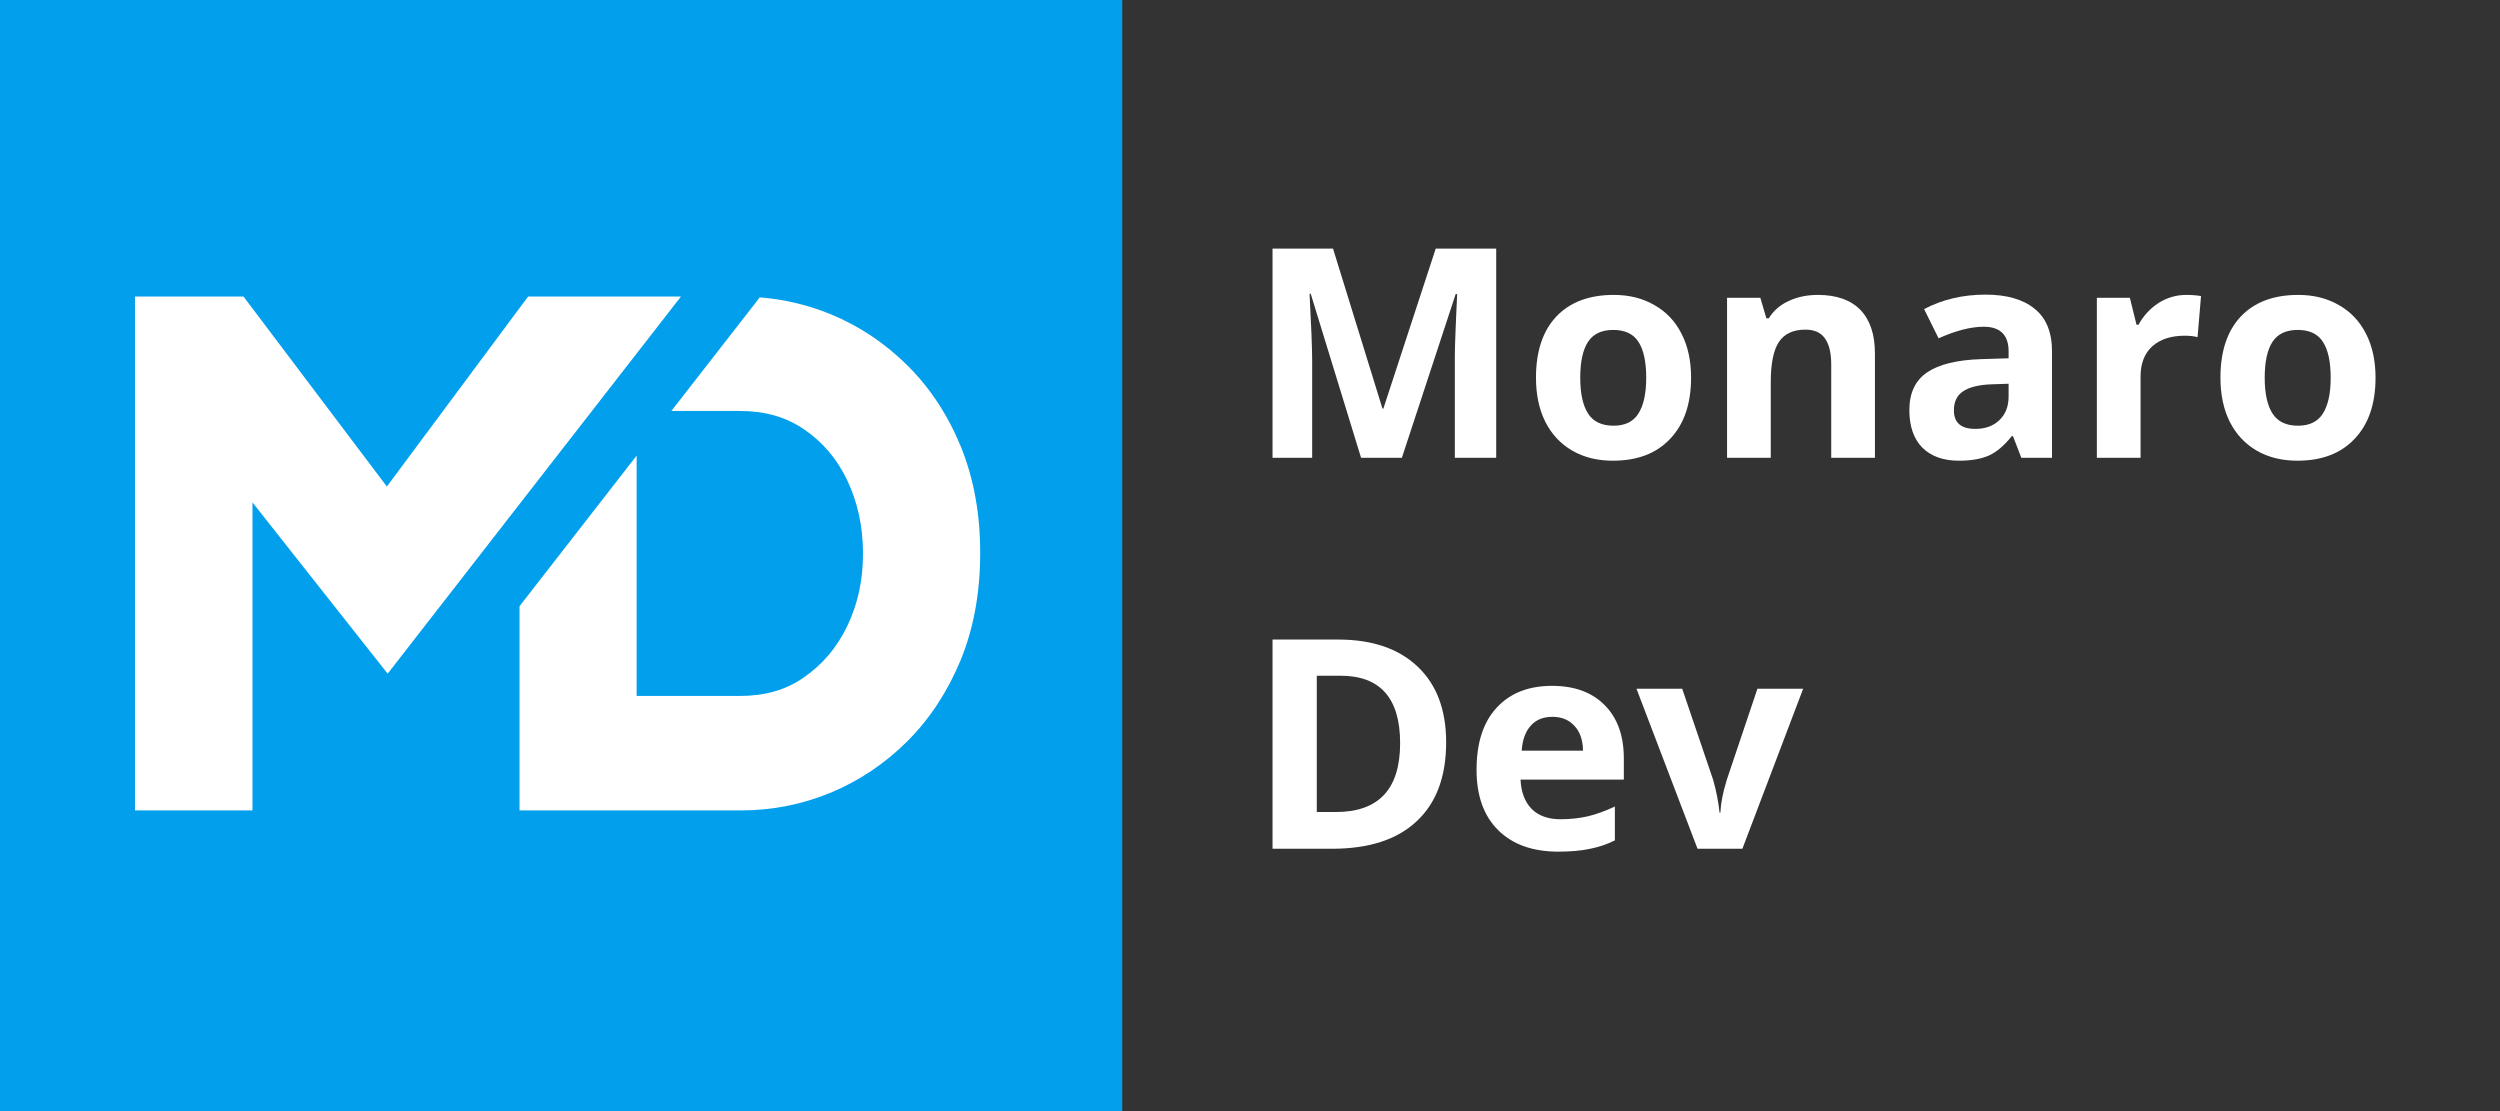
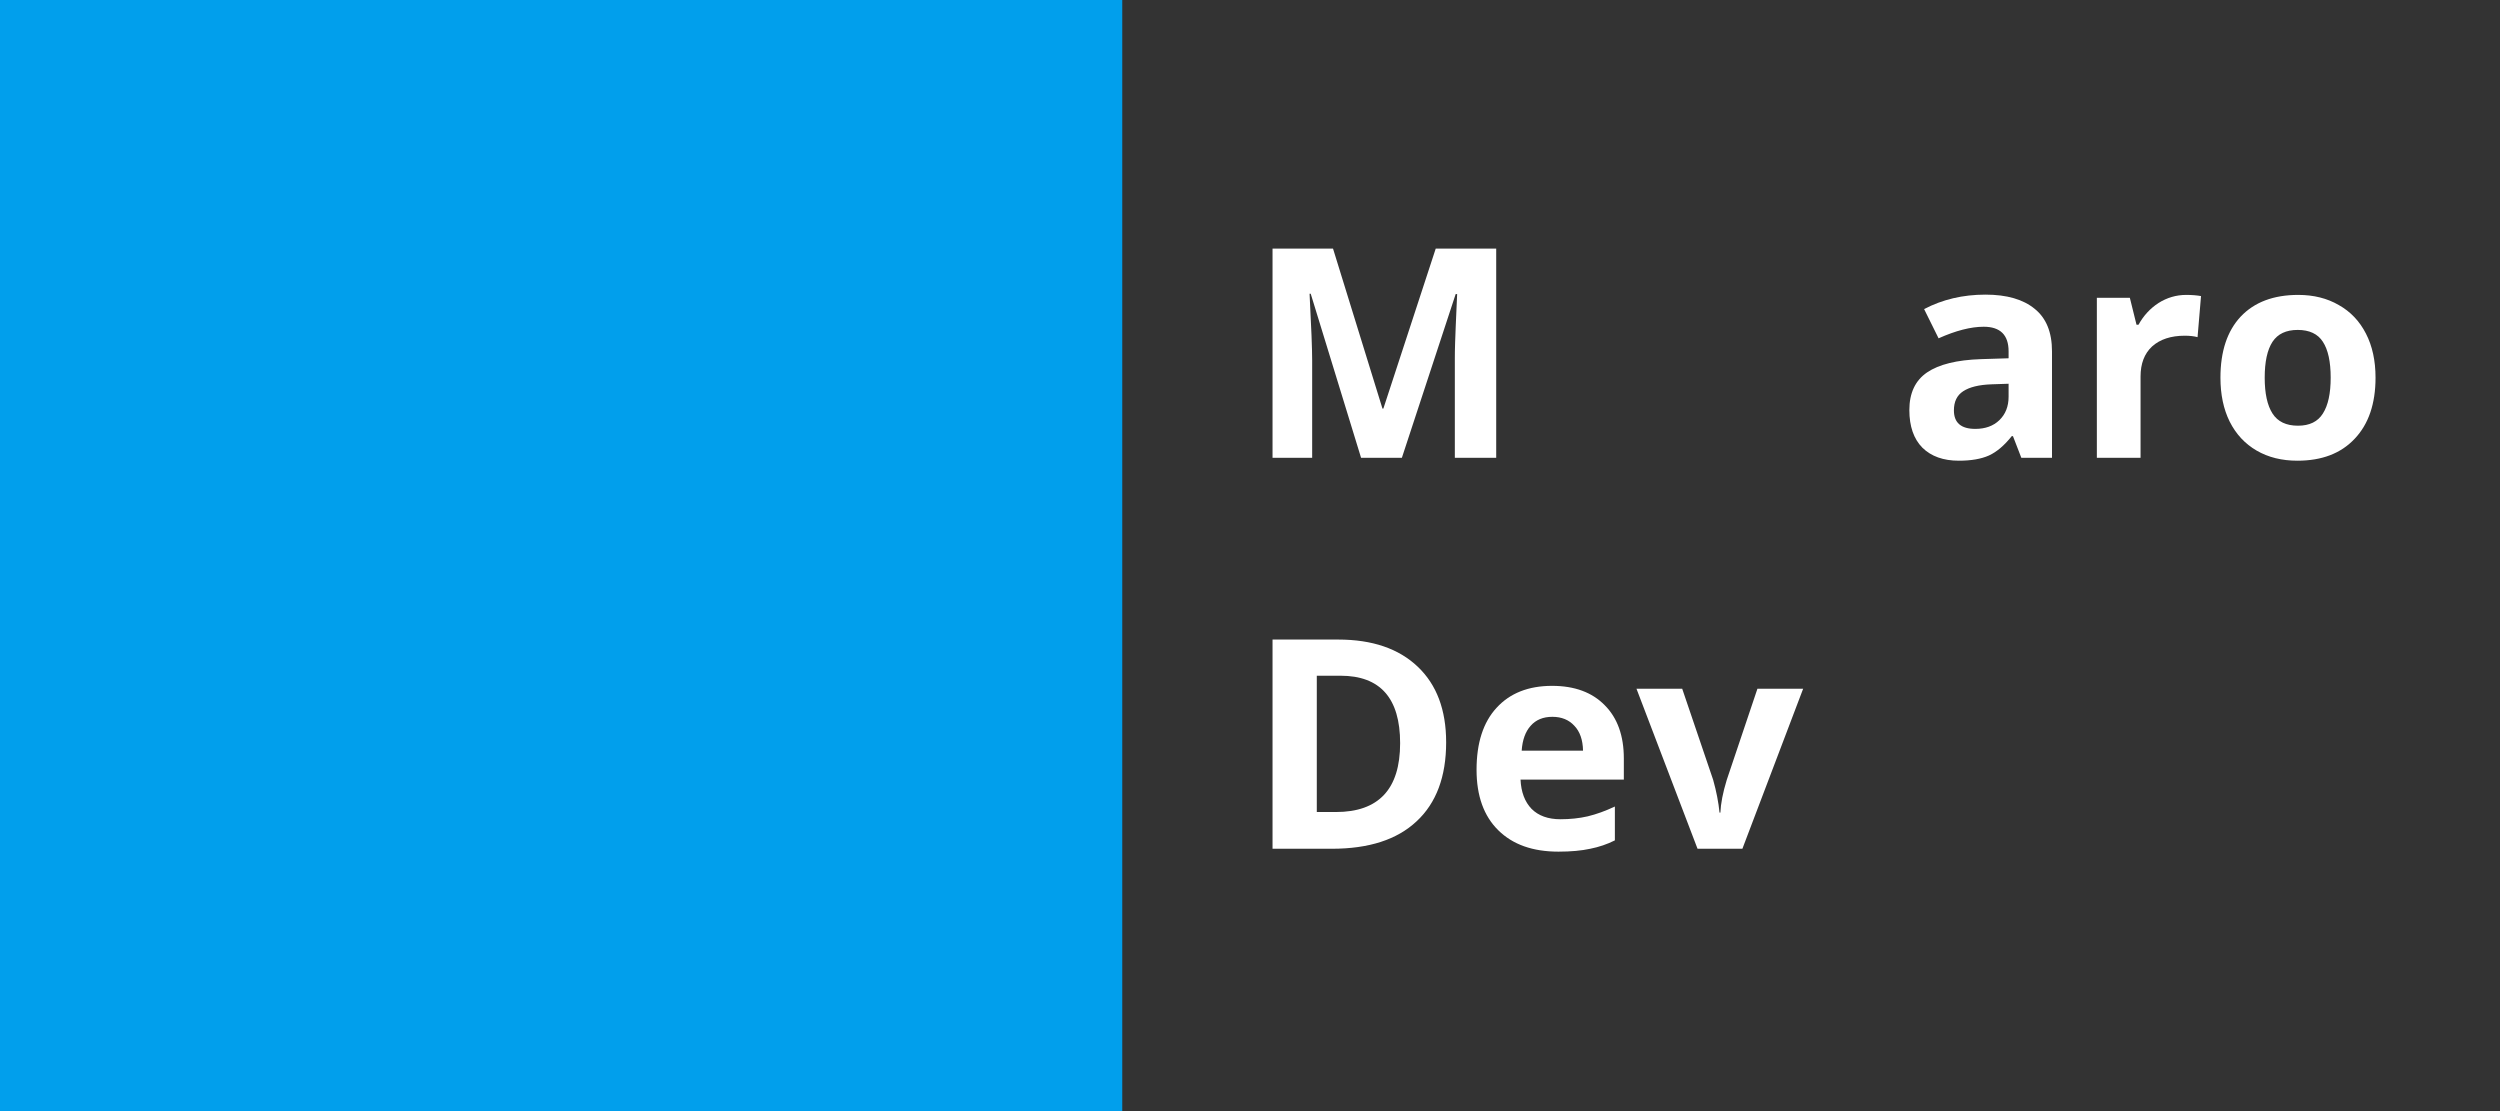
<svg xmlns="http://www.w3.org/2000/svg" width="180" zoomAndPan="magnify" viewBox="0 0 135 60" height="80" preserveAspectRatio="xMidYMid meet" version="1.2">
  <rect x="0" y="0" width="135" height="60" fill="#333333" stroke="none" />
  <defs>
    <clipPath id="cec30c73bf">
      <path d="M 0 0 L 60.602 0 L 60.602 60 L 0 60 Z M 0 0 " />
    </clipPath>
    <clipPath id="87ee0c5616">
-       <path d="M 7.273 16.012 L 53 16.012 L 53 43.762 L 7.273 43.762 Z M 7.273 16.012 " />
-     </clipPath>
+       </clipPath>
  </defs>
  <g id="85056988fa">
    <g clip-rule="nonzero" clip-path="url(#cec30c73bf)">
      <path style=" stroke:none;fill-rule:nonzero;fill:#019fec;fill-opacity:1;" d="M 0 0 L 60.703 0 L 60.703 60 L 0 60 Z M 0 0 " />
    </g>
    <g style="fill:#ffffff;fill-opacity:1;">
      <g transform="translate(67.295, 24.722)">
        <path style="stroke:none" d="M 6.203 0 L 3.484 -8.859 L 3.422 -8.859 C 3.516 -7.055 3.562 -5.852 3.562 -5.25 L 3.562 0 L 1.422 0 L 1.422 -11.297 L 4.688 -11.297 L 7.359 -2.656 L 7.406 -2.656 L 10.234 -11.297 L 13.5 -11.297 L 13.5 0 L 11.266 0 L 11.266 -5.344 C 11.266 -5.602 11.27 -5.895 11.281 -6.219 C 11.289 -6.551 11.328 -7.426 11.391 -8.844 L 11.312 -8.844 L 8.406 0 Z M 6.203 0 " />
      </g>
      <g transform="translate(82.224, 24.722)">
-         <path style="stroke:none" d="M 3.109 -4.328 C 3.109 -3.473 3.25 -2.828 3.531 -2.391 C 3.812 -1.953 4.27 -1.734 4.906 -1.734 C 5.531 -1.734 5.977 -1.953 6.25 -2.391 C 6.531 -2.828 6.672 -3.473 6.672 -4.328 C 6.672 -5.191 6.531 -5.836 6.25 -6.266 C 5.977 -6.691 5.523 -6.906 4.891 -6.906 C 4.266 -6.906 3.812 -6.691 3.531 -6.266 C 3.25 -5.836 3.109 -5.191 3.109 -4.328 Z M 9.094 -4.328 C 9.094 -2.922 8.719 -1.82 7.969 -1.031 C 7.227 -0.238 6.195 0.156 4.875 0.156 C 4.039 0.156 3.305 -0.023 2.672 -0.391 C 2.047 -0.754 1.562 -1.273 1.219 -1.953 C 0.883 -2.629 0.719 -3.422 0.719 -4.328 C 0.719 -5.742 1.082 -6.844 1.812 -7.625 C 2.551 -8.406 3.586 -8.797 4.922 -8.797 C 5.754 -8.797 6.484 -8.613 7.109 -8.25 C 7.742 -7.895 8.234 -7.379 8.578 -6.703 C 8.922 -6.035 9.094 -5.242 9.094 -4.328 Z M 9.094 -4.328 " />
-       </g>
+         </g>
      <g transform="translate(92.027, 24.722)">
-         <path style="stroke:none" d="M 9.219 0 L 6.859 0 L 6.859 -5.047 C 6.859 -5.672 6.742 -6.141 6.516 -6.453 C 6.297 -6.766 5.945 -6.922 5.469 -6.922 C 4.801 -6.922 4.32 -6.695 4.031 -6.25 C 3.738 -5.812 3.594 -5.082 3.594 -4.062 L 3.594 0 L 1.234 0 L 1.234 -8.641 L 3.031 -8.641 L 3.359 -7.531 L 3.484 -7.531 C 3.742 -7.945 4.102 -8.258 4.562 -8.469 C 5.031 -8.688 5.555 -8.797 6.141 -8.797 C 7.148 -8.797 7.914 -8.523 8.438 -7.984 C 8.957 -7.441 9.219 -6.66 9.219 -5.641 Z M 9.219 0 " />
-       </g>
+         </g>
      <g transform="translate(102.433, 24.722)">
        <path style="stroke:none" d="M 6.719 0 L 6.266 -1.172 L 6.203 -1.172 C 5.805 -0.672 5.395 -0.32 4.969 -0.125 C 4.551 0.062 4.008 0.156 3.344 0.156 C 2.508 0.156 1.852 -0.078 1.375 -0.547 C 0.906 -1.023 0.672 -1.703 0.672 -2.578 C 0.672 -3.492 0.988 -4.172 1.625 -4.609 C 2.27 -5.047 3.238 -5.285 4.531 -5.328 L 6.031 -5.375 L 6.031 -5.75 C 6.031 -6.633 5.582 -7.078 4.688 -7.078 C 3.988 -7.078 3.176 -6.867 2.25 -6.453 L 1.469 -8.031 C 2.457 -8.551 3.562 -8.812 4.781 -8.812 C 5.938 -8.812 6.82 -8.555 7.438 -8.047 C 8.062 -7.547 8.375 -6.781 8.375 -5.75 L 8.375 0 Z M 6.031 -4 L 5.109 -3.969 C 4.43 -3.945 3.922 -3.82 3.578 -3.594 C 3.242 -3.375 3.078 -3.031 3.078 -2.562 C 3.078 -1.895 3.461 -1.562 4.234 -1.562 C 4.773 -1.562 5.207 -1.719 5.531 -2.031 C 5.863 -2.352 6.031 -2.773 6.031 -3.297 Z M 6.031 -4 " />
      </g>
      <g transform="translate(111.996, 24.722)">
        <path style="stroke:none" d="M 6.062 -8.797 C 6.375 -8.797 6.641 -8.773 6.859 -8.734 L 6.672 -6.516 C 6.484 -6.566 6.254 -6.594 5.984 -6.594 C 5.234 -6.594 4.645 -6.398 4.219 -6.016 C 3.801 -5.629 3.594 -5.086 3.594 -4.391 L 3.594 0 L 1.234 0 L 1.234 -8.641 L 3.016 -8.641 L 3.375 -7.188 L 3.484 -7.188 C 3.754 -7.676 4.113 -8.066 4.562 -8.359 C 5.02 -8.648 5.52 -8.797 6.062 -8.797 Z M 6.062 -8.797 " />
      </g>
      <g transform="translate(119.185, 24.722)">
        <path style="stroke:none" d="M 3.109 -4.328 C 3.109 -3.473 3.25 -2.828 3.531 -2.391 C 3.812 -1.953 4.27 -1.734 4.906 -1.734 C 5.531 -1.734 5.977 -1.953 6.25 -2.391 C 6.531 -2.828 6.672 -3.473 6.672 -4.328 C 6.672 -5.191 6.531 -5.836 6.25 -6.266 C 5.977 -6.691 5.523 -6.906 4.891 -6.906 C 4.266 -6.906 3.812 -6.691 3.531 -6.266 C 3.25 -5.836 3.109 -5.191 3.109 -4.328 Z M 9.094 -4.328 C 9.094 -2.922 8.719 -1.82 7.969 -1.031 C 7.227 -0.238 6.195 0.156 4.875 0.156 C 4.039 0.156 3.305 -0.023 2.672 -0.391 C 2.047 -0.754 1.562 -1.273 1.219 -1.953 C 0.883 -2.629 0.719 -3.422 0.719 -4.328 C 0.719 -5.742 1.082 -6.844 1.812 -7.625 C 2.551 -8.406 3.586 -8.797 4.922 -8.797 C 5.754 -8.797 6.484 -8.613 7.109 -8.25 C 7.742 -7.895 8.234 -7.379 8.578 -6.703 C 8.922 -6.035 9.094 -5.242 9.094 -4.328 Z M 9.094 -4.328 " />
      </g>
    </g>
    <g style="fill:#ffffff;fill-opacity:1;">
      <g transform="translate(67.295, 45.833)">
        <path style="stroke:none" d="M 10.797 -5.75 C 10.797 -3.895 10.266 -2.473 9.203 -1.484 C 8.148 -0.492 6.625 0 4.625 0 L 1.422 0 L 1.422 -11.297 L 4.969 -11.297 C 6.812 -11.297 8.242 -10.805 9.266 -9.828 C 10.285 -8.859 10.797 -7.5 10.797 -5.75 Z M 8.312 -5.703 C 8.312 -8.129 7.238 -9.344 5.094 -9.344 L 3.812 -9.344 L 3.812 -1.984 L 4.844 -1.984 C 7.156 -1.984 8.312 -3.223 8.312 -5.703 Z M 8.312 -5.703 " />
      </g>
      <g transform="translate(79.015, 45.833)">
        <path style="stroke:none" d="M 4.812 -7.125 C 4.312 -7.125 3.922 -6.961 3.641 -6.641 C 3.359 -6.328 3.195 -5.879 3.156 -5.297 L 6.469 -5.297 C 6.457 -5.879 6.301 -6.328 6 -6.641 C 5.707 -6.961 5.312 -7.125 4.812 -7.125 Z M 5.141 0.156 C 3.754 0.156 2.672 -0.227 1.891 -1 C 1.109 -1.77 0.719 -2.859 0.719 -4.266 C 0.719 -5.711 1.078 -6.828 1.797 -7.609 C 2.516 -8.398 3.516 -8.797 4.797 -8.797 C 6.016 -8.797 6.961 -8.445 7.641 -7.75 C 8.328 -7.062 8.672 -6.102 8.672 -4.875 L 8.672 -3.734 L 3.094 -3.734 C 3.125 -3.066 3.32 -2.539 3.688 -2.156 C 4.062 -1.781 4.582 -1.594 5.25 -1.594 C 5.77 -1.594 6.258 -1.645 6.719 -1.75 C 7.188 -1.863 7.676 -2.039 8.188 -2.281 L 8.188 -0.453 C 7.77 -0.242 7.328 -0.094 6.859 0 C 6.391 0.102 5.816 0.156 5.141 0.156 Z M 5.141 0.156 " />
      </g>
      <g transform="translate(88.37, 45.833)">
        <path style="stroke:none" d="M 3.297 0 L 0 -8.641 L 2.469 -8.641 L 4.141 -3.719 C 4.316 -3.094 4.43 -2.504 4.484 -1.953 L 4.531 -1.953 C 4.551 -2.441 4.664 -3.031 4.875 -3.719 L 6.531 -8.641 L 9 -8.641 L 5.719 0 Z M 3.297 0 " />
      </g>
    </g>
    <g clip-rule="nonzero" clip-path="url(#87ee0c5616)">
      <path style=" stroke:none;fill-rule:nonzero;fill:#ffffff;fill-opacity:1;" d="M 36.773 16.012 L 28.074 27.195 L 20.934 36.379 L 13.633 27.129 L 13.633 43.762 L 7.289 43.762 L 7.289 16.012 L 13.148 16.012 L 20.891 26.273 L 28.062 16.625 L 28.52 16.012 Z M 51.891 24.129 C 51.195 22.43 50.227 20.949 49.012 19.746 C 47.801 18.539 46.41 17.609 44.867 16.973 C 43.637 16.469 42.352 16.16 41.027 16.059 L 36.254 22.191 L 39.93 22.191 C 41.301 22.191 42.434 22.512 43.41 23.18 C 44.422 23.863 45.188 24.766 45.746 25.926 C 46.312 27.113 46.602 28.445 46.602 29.887 C 46.602 31.34 46.32 32.625 45.746 33.82 C 45.18 34.98 44.422 35.883 43.398 36.586 C 42.434 37.262 41.301 37.582 39.93 37.582 L 34.379 37.582 L 34.379 24.602 L 28.055 32.734 L 28.055 43.762 L 40.031 43.762 C 41.691 43.762 43.316 43.441 44.859 42.805 C 46.395 42.164 47.789 41.234 49.004 40.02 C 50.219 38.805 51.176 37.336 51.879 35.637 C 52.574 33.941 52.93 32.004 52.93 29.879 C 52.938 27.77 52.582 25.836 51.891 24.129 Z M 51.891 24.129 " />
    </g>
  </g>
</svg>